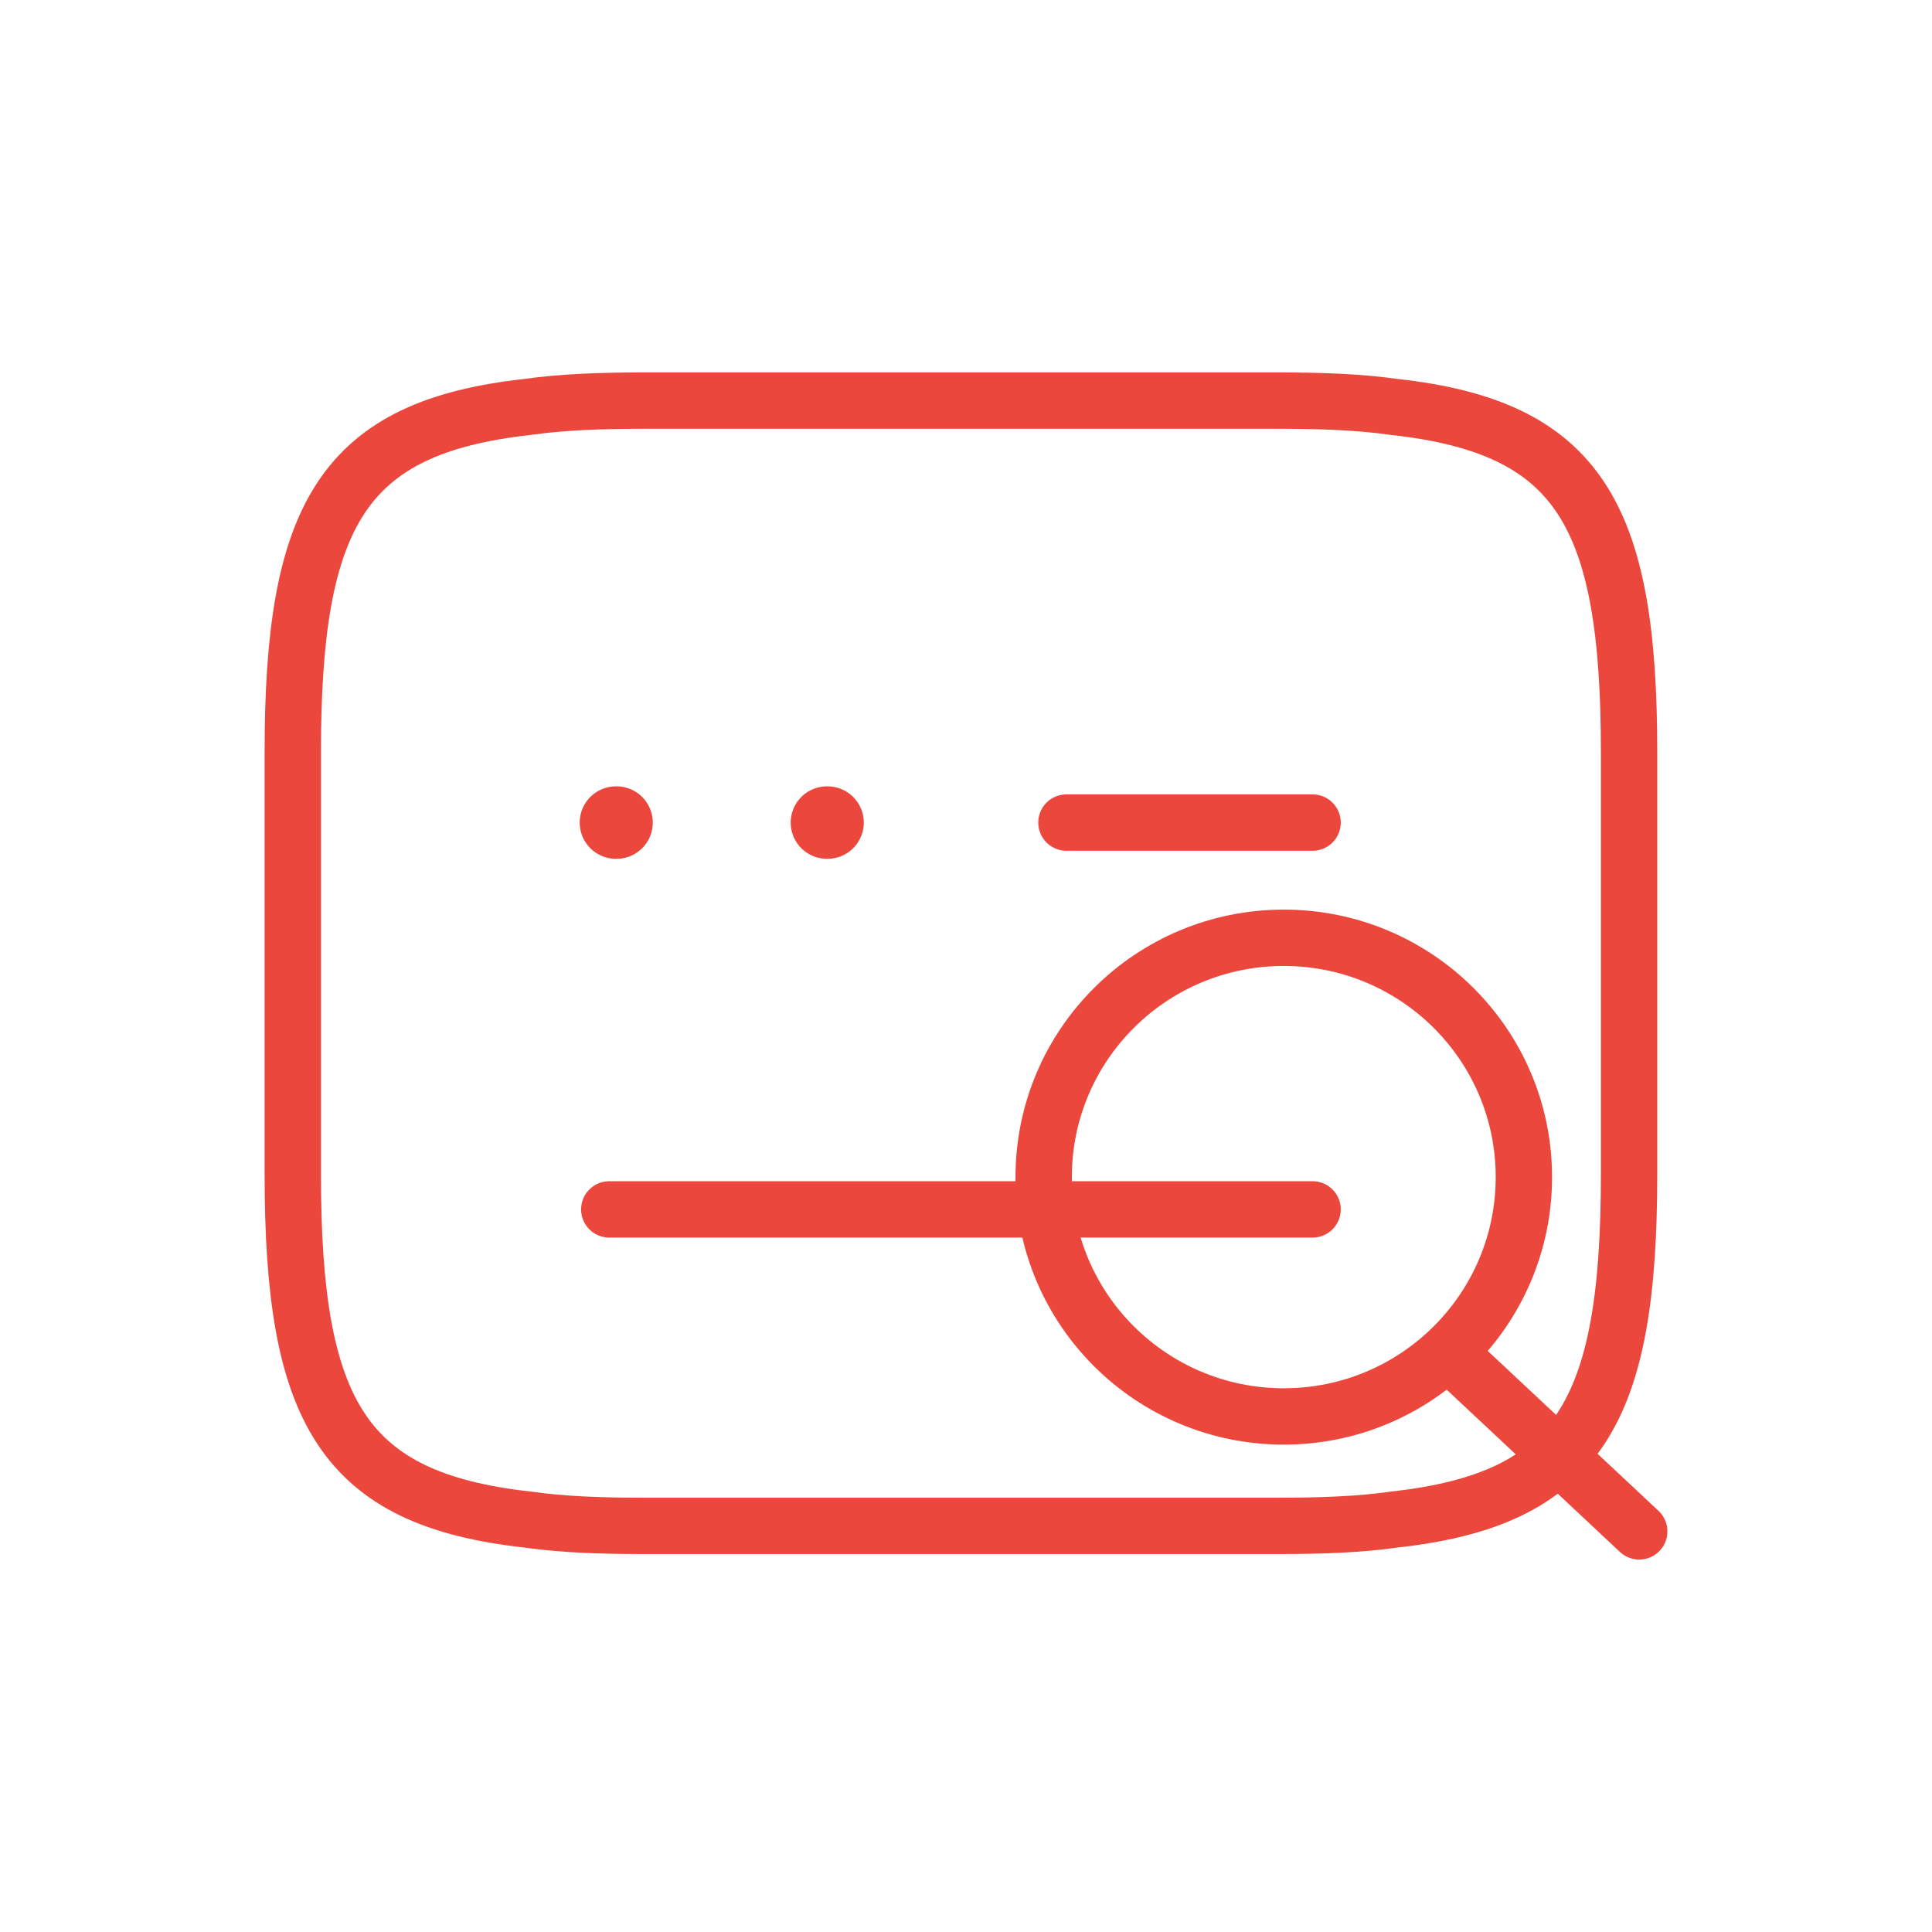
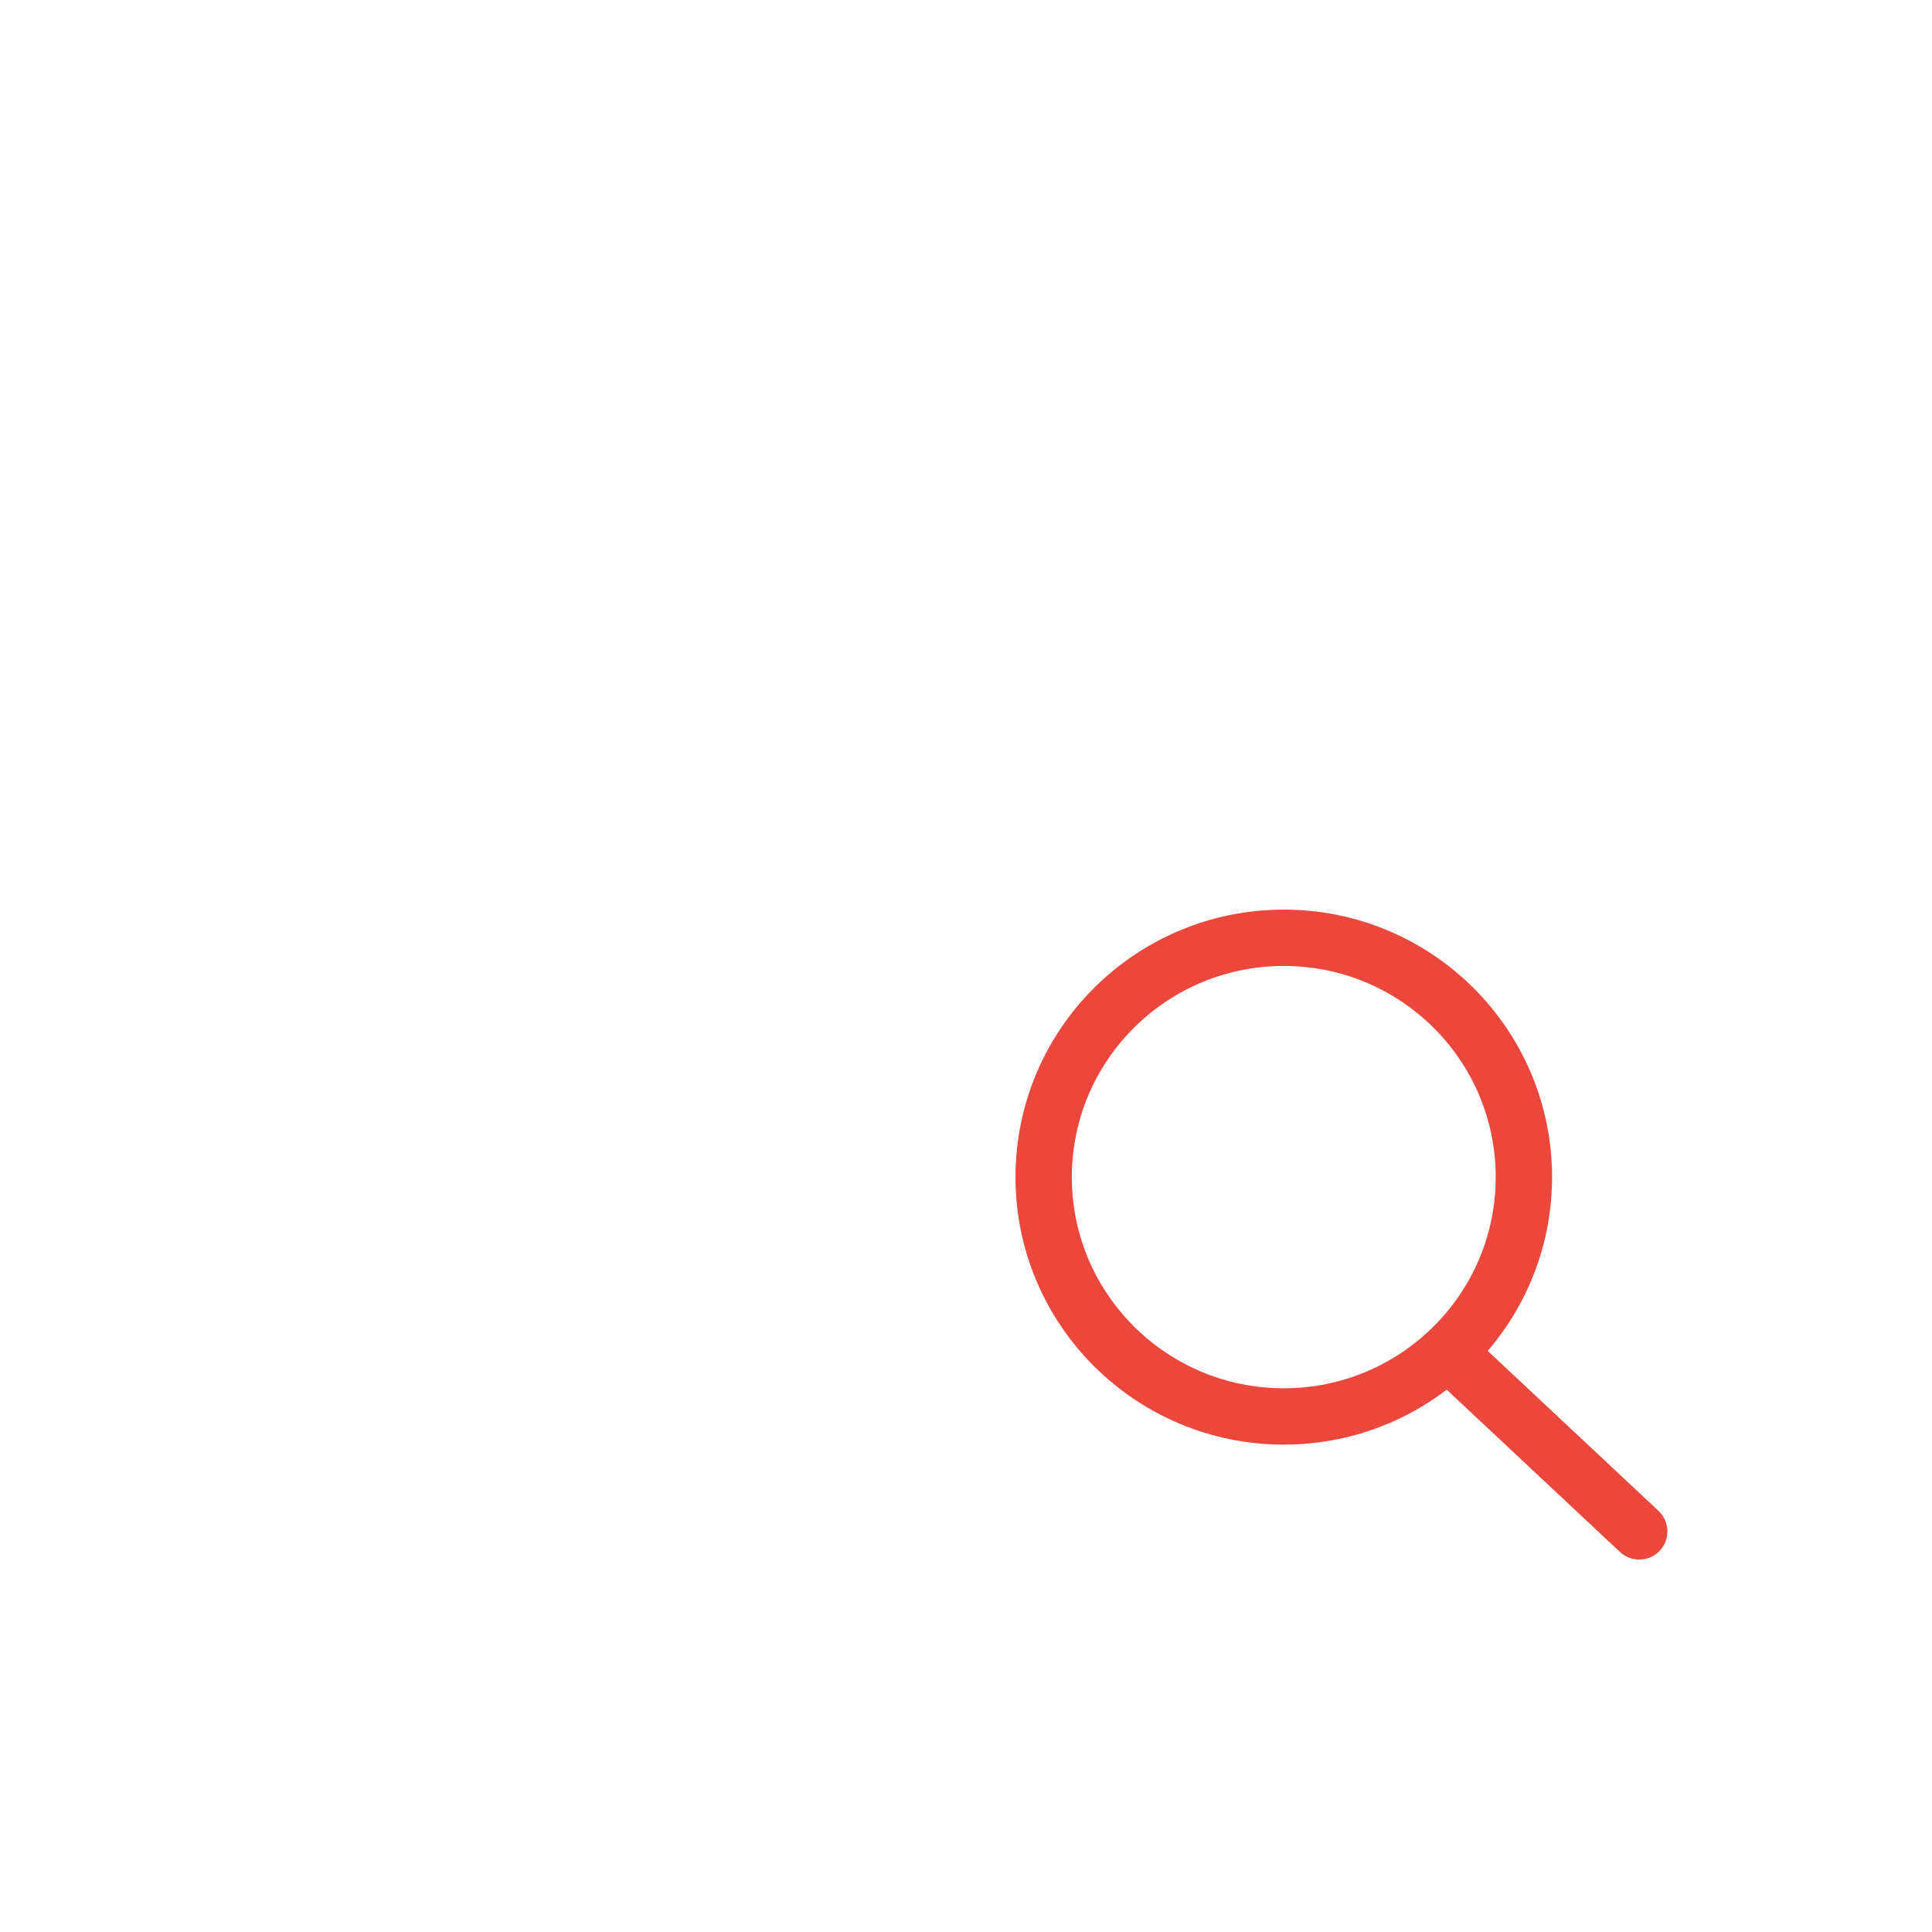
<svg xmlns="http://www.w3.org/2000/svg" width="120" height="120" viewBox="0 0 120 120" fill="none">
-   <path d="M40.027 24.882H79.343C82.051 24.882 84.454 24.969 86.594 25.275C98.083 26.542 101.185 31.958 101.185 46.724V72.934C101.185 87.7 98.083 93.116 86.594 94.383C84.454 94.689 82.051 94.776 79.343 94.776H40.027C37.319 94.776 34.916 94.689 32.775 94.383C21.286 93.116 18.185 87.7 18.185 72.934V46.724C18.185 31.958 21.286 26.542 32.775 25.275C34.916 24.969 37.319 24.882 40.027 24.882Z" stroke="#EB473D" stroke-width="3.5" stroke-linecap="round" stroke-linejoin="round" />
-   <path d="M66.237 51.092H81.527" stroke="#EB473D" stroke-width="3.5" stroke-linecap="round" stroke-linejoin="round" />
-   <path d="M37.843 75.118H37.93H81.527" stroke="#EB473D" stroke-width="3.5" stroke-linecap="round" stroke-linejoin="round" />
-   <path d="M51.361 51.092H51.401" stroke="#EB473D" stroke-width="4.5" stroke-linecap="round" stroke-linejoin="round" />
-   <path d="M38.256 51.092H38.295" stroke="#EB473D" stroke-width="4.5" stroke-linecap="round" stroke-linejoin="round" />
  <path d="M79.737 87.978C87.974 87.978 94.651 81.323 94.651 73.113C94.651 64.903 87.974 58.248 79.737 58.248C71.501 58.248 64.824 64.903 64.824 73.113C64.824 81.323 71.501 87.978 79.737 87.978Z" stroke="#EB473D" stroke-width="3.5" stroke-linecap="round" stroke-linejoin="round" />
  <path d="M101.815 95.118L90.458 84.481" stroke="#EB473D" stroke-width="3.5" stroke-linecap="round" stroke-linejoin="round" />
</svg>